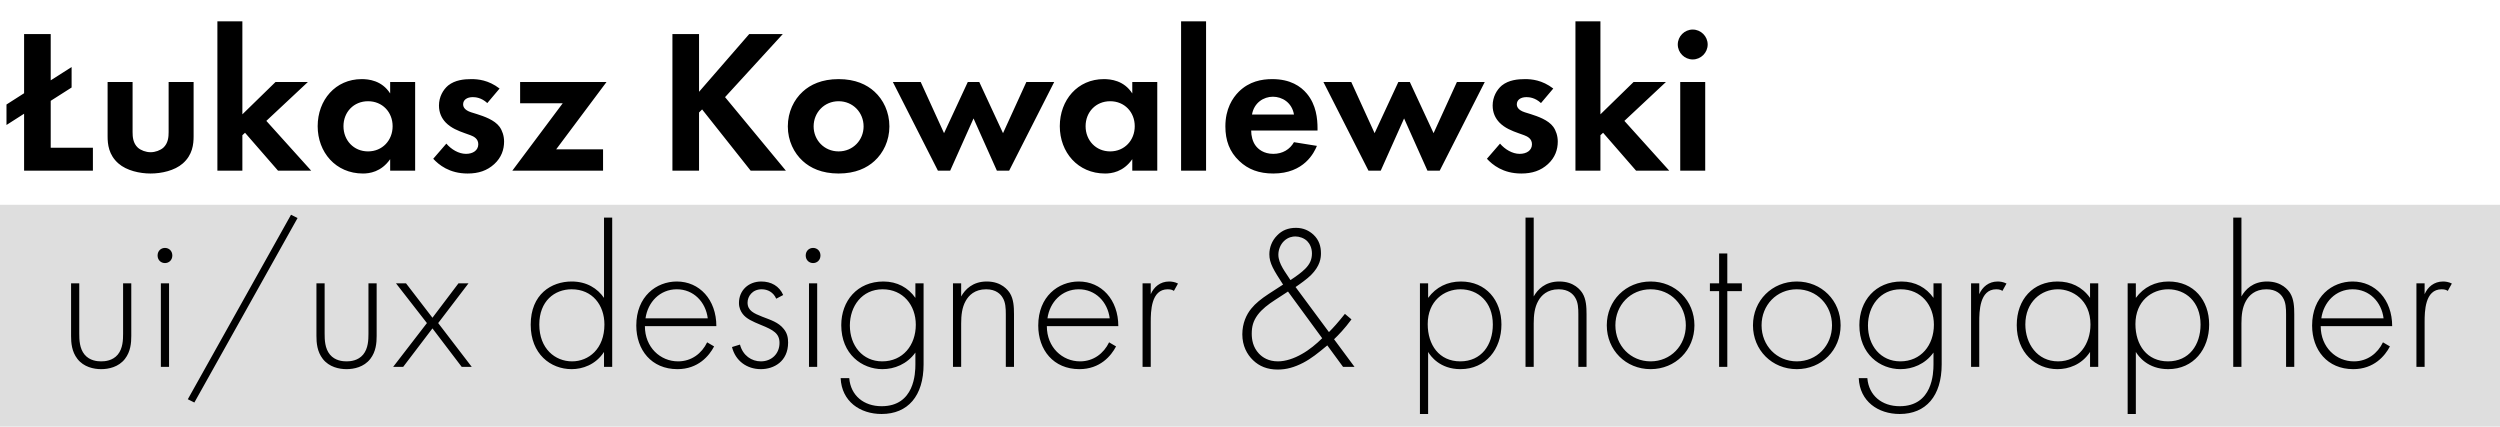
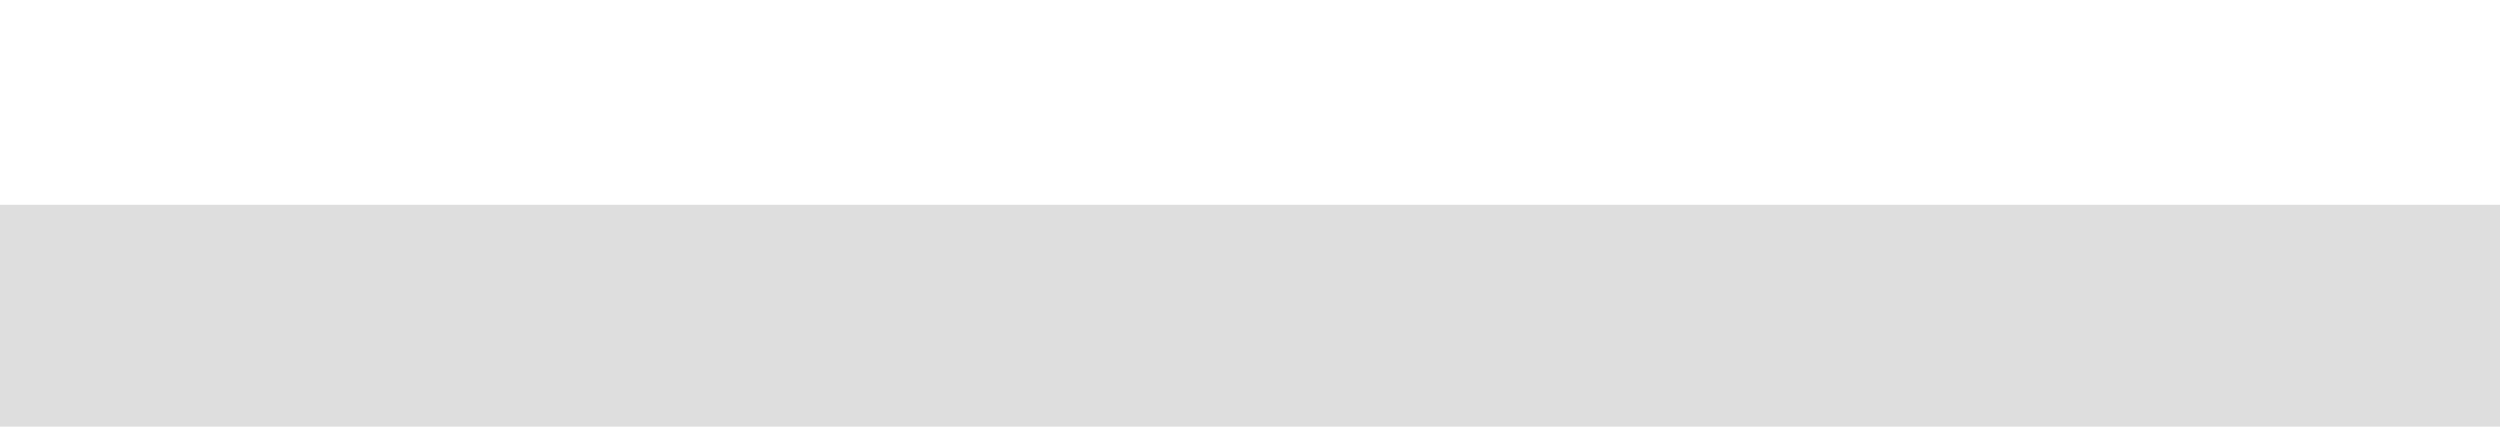
<svg xmlns="http://www.w3.org/2000/svg" width="293" height="50" viewBox="0 0 293 50" fill="none">
  <rect y="24" width="293" height="26" fill="#DEDEDE" />
-   <path d="M2.824 3.992H5.944V9.416L8.392 7.856V10.256L5.944 11.816V17.312H10.888V20H2.824V13.328L0.76 14.648V12.248L2.824 10.928V3.992ZM12.611 9.608H15.539V15.488C15.539 16.04 15.587 16.784 16.163 17.312C16.523 17.624 17.099 17.84 17.651 17.84C18.203 17.84 18.779 17.624 19.139 17.312C19.715 16.784 19.763 16.04 19.763 15.488V9.608H22.691V15.968C22.691 16.904 22.571 18.152 21.419 19.16C20.459 20 18.923 20.336 17.651 20.336C16.379 20.336 14.843 20 13.883 19.16C12.731 18.152 12.611 16.904 12.611 15.968V9.608ZM25.478 2.504H28.406V13.4L32.294 9.608H36.086L31.214 14.168L36.47 20H32.582L28.718 15.56L28.406 15.848V20H25.478V2.504ZM45.727 10.952V9.608H48.655V20H45.727V18.656C44.671 20.168 43.279 20.336 42.535 20.336C39.343 20.336 37.231 17.84 37.231 14.792C37.231 11.72 39.319 9.272 42.391 9.272C43.183 9.272 44.743 9.416 45.727 10.952ZM43.135 11.864C41.455 11.864 40.255 13.136 40.255 14.792C40.255 16.448 41.455 17.744 43.135 17.744C44.815 17.744 46.015 16.448 46.015 14.792C46.015 13.136 44.815 11.864 43.135 11.864ZM58.551 10.376L57.111 12.08C56.415 11.432 55.719 11.384 55.407 11.384C54.711 11.384 54.279 11.72 54.279 12.224C54.279 12.488 54.399 12.896 55.215 13.16L55.911 13.376C56.727 13.64 57.951 14.048 58.551 14.864C58.863 15.296 59.079 15.92 59.079 16.592C59.079 17.528 58.767 18.464 57.927 19.232C57.087 20 56.079 20.336 54.807 20.336C52.647 20.336 51.423 19.304 50.775 18.608L52.311 16.832C52.887 17.504 53.751 18.032 54.615 18.032C55.431 18.032 56.055 17.624 56.055 16.904C56.055 16.256 55.527 15.992 55.143 15.848L54.471 15.608C53.727 15.344 52.863 15.008 52.239 14.36C51.759 13.856 51.447 13.208 51.447 12.368C51.447 11.36 51.927 10.52 52.527 10.016C53.343 9.368 54.399 9.272 55.239 9.272C56.007 9.272 57.231 9.368 58.551 10.376ZM71.086 9.608L65.182 17.504H70.678V20H60.046L65.95 12.104H60.958V9.608H71.086ZM81.928 3.992V10.76L87.808 3.992H91.744L84.976 11.384L92.104 20H87.976L82.288 12.824L81.928 13.184V20H78.808V3.992H81.928ZM98.285 9.272C100.253 9.272 101.597 9.92 102.485 10.736C103.517 11.672 104.237 13.112 104.237 14.816C104.237 16.496 103.517 17.936 102.485 18.872C101.597 19.688 100.253 20.336 98.285 20.336C96.317 20.336 94.973 19.688 94.085 18.872C93.053 17.936 92.333 16.496 92.333 14.816C92.333 13.112 93.053 11.672 94.085 10.736C94.973 9.92 96.317 9.272 98.285 9.272ZM98.285 17.744C99.989 17.744 101.213 16.4 101.213 14.816C101.213 13.184 99.965 11.864 98.285 11.864C96.605 11.864 95.357 13.184 95.357 14.816C95.357 16.4 96.581 17.744 98.285 17.744ZM114.098 13.88L111.362 20H109.922L104.642 9.608H107.906L110.642 15.608L113.426 9.608H114.77L117.554 15.608L120.29 9.608H123.554L118.274 20H116.834L114.098 13.88ZM132.704 10.952V9.608H135.632V20H132.704V18.656C131.648 20.168 130.256 20.336 129.512 20.336C126.32 20.336 124.208 17.84 124.208 14.792C124.208 11.72 126.296 9.272 129.368 9.272C130.16 9.272 131.72 9.416 132.704 10.952ZM130.112 11.864C128.432 11.864 127.232 13.136 127.232 14.792C127.232 16.448 128.432 17.744 130.112 17.744C131.792 17.744 132.992 16.448 132.992 14.792C132.992 13.136 131.792 11.864 130.112 11.864ZM138.423 2.504H141.351V20H138.423V2.504ZM151.654 16.664L154.342 17.096C154.03 17.864 152.854 20.336 149.23 20.336C147.55 20.336 146.278 19.856 145.246 18.872C144.094 17.792 143.614 16.448 143.614 14.816C143.614 12.752 144.454 11.48 145.198 10.736C146.422 9.536 147.862 9.272 149.11 9.272C151.222 9.272 152.446 10.112 153.166 10.976C154.27 12.296 154.414 13.928 154.414 15.056V15.296H146.638C146.638 15.92 146.806 16.592 147.142 17.048C147.454 17.48 148.102 18.032 149.23 18.032C150.334 18.032 151.174 17.504 151.654 16.664ZM146.734 13.424H151.654C151.414 12.008 150.262 11.336 149.182 11.336C148.102 11.336 146.974 12.032 146.734 13.424ZM164.559 13.88L161.823 20H160.383L155.103 9.608H158.367L161.103 15.608L163.887 9.608H165.231L168.015 15.608L170.751 9.608H174.015L168.735 20H167.295L164.559 13.88ZM182.043 10.376L180.603 12.08C179.907 11.432 179.211 11.384 178.899 11.384C178.203 11.384 177.771 11.72 177.771 12.224C177.771 12.488 177.891 12.896 178.707 13.16L179.403 13.376C180.219 13.64 181.443 14.048 182.043 14.864C182.355 15.296 182.571 15.92 182.571 16.592C182.571 17.528 182.259 18.464 181.419 19.232C180.579 20 179.571 20.336 178.299 20.336C176.139 20.336 174.915 19.304 174.267 18.608L175.803 16.832C176.379 17.504 177.243 18.032 178.107 18.032C178.923 18.032 179.547 17.624 179.547 16.904C179.547 16.256 179.019 15.992 178.635 15.848L177.963 15.608C177.219 15.344 176.355 15.008 175.731 14.36C175.251 13.856 174.939 13.208 174.939 12.368C174.939 11.36 175.419 10.52 176.019 10.016C176.835 9.368 177.891 9.272 178.731 9.272C179.499 9.272 180.723 9.368 182.043 10.376ZM184.642 2.504H187.57V13.4L191.458 9.608H195.25L190.378 14.168L195.634 20H191.746L187.882 15.56L187.57 15.848V20H184.642V2.504ZM196.923 9.608H199.851V20H196.923V9.608ZM196.635 5.216C196.635 4.256 197.427 3.464 198.387 3.464C199.347 3.464 200.139 4.256 200.139 5.216C200.139 6.176 199.347 6.968 198.387 6.968C197.427 6.968 196.635 6.176 196.635 5.216ZM8.33 33.208H9.29V39.112C9.29 39.808 9.314 40.84 9.914 41.56C10.514 42.28 11.402 42.352 11.858 42.352C12.314 42.352 13.202 42.28 13.802 41.56C14.402 40.84 14.426 39.808 14.426 39.112V33.208H15.386V39.376C15.386 40.168 15.314 41.2 14.642 42.064C13.898 43.024 12.722 43.264 11.858 43.264C10.994 43.264 9.818 43.024 9.074 42.064C8.402 41.2 8.33 40.168 8.33 39.376V33.208ZM18.853 33.208H19.813V43H18.853V33.208ZM19.333 30.832C18.853 30.832 18.469 30.472 18.469 29.944C18.469 29.416 18.853 29.056 19.333 29.056C19.813 29.056 20.197 29.416 20.197 29.944C20.197 30.472 19.813 30.832 19.333 30.832ZM22.011 46.792L34.107 25.168L34.875 25.552L22.779 47.176L22.011 46.792ZM37.087 33.208H38.047V39.112C38.047 39.808 38.071 40.84 38.671 41.56C39.271 42.28 40.159 42.352 40.615 42.352C41.071 42.352 41.959 42.28 42.559 41.56C43.159 40.84 43.183 39.808 43.183 39.112V33.208H44.143V39.376C44.143 40.168 44.071 41.2 43.399 42.064C42.655 43.024 41.479 43.264 40.615 43.264C39.751 43.264 38.575 43.024 37.831 42.064C37.159 41.2 37.087 40.168 37.087 39.376V33.208ZM46.075 43L50.035 37.864L46.411 33.208H47.587L50.683 37.24L53.731 33.208H54.907L51.355 37.864L55.291 43H54.115L50.683 38.488L47.251 43H46.075ZM70.79 34.912V25.504H71.75V43H70.79V41.248C69.806 42.76 68.246 43.264 66.998 43.264C64.526 43.264 62.198 41.488 62.198 38.056C62.198 34.48 64.622 32.992 66.998 32.992C68.774 32.992 70.022 33.808 70.79 34.912ZM66.998 33.904C64.982 33.904 63.206 35.296 63.206 38.032C63.206 40.888 65.078 42.352 67.046 42.352C68.99 42.352 70.838 40.888 70.838 38.032C70.838 35.752 69.422 33.904 66.998 33.904ZM83.957 38.224H75.581C75.581 40.72 77.405 42.352 79.469 42.352C81.053 42.352 82.253 41.416 82.877 40.12L83.693 40.6C83.117 41.704 81.821 43.264 79.397 43.264C76.349 43.264 74.573 41.008 74.573 38.152C74.573 34.744 76.925 32.992 79.325 32.992C81.965 32.992 83.957 35.104 83.957 38.224ZM75.653 37.312H82.949C82.709 35.368 81.269 33.904 79.325 33.904C77.333 33.904 75.917 35.416 75.653 37.312ZM91.79 34.576L90.974 35.008C90.638 34.24 89.966 33.904 89.27 33.904C88.166 33.904 87.614 34.744 87.614 35.464C87.614 36.424 88.382 36.736 89.342 37.12C90.326 37.504 91.238 37.768 91.862 38.56C92.27 39.064 92.366 39.592 92.366 40.144C92.366 42.376 90.686 43.264 89.174 43.264C87.542 43.264 86.198 42.304 85.79 40.672L86.726 40.384C87.062 41.68 88.094 42.352 89.174 42.352C90.422 42.352 91.358 41.464 91.358 40.192C91.358 39.088 90.662 38.68 89.174 38.08C88.19 37.672 87.47 37.36 87.038 36.784C86.822 36.496 86.606 36.088 86.606 35.512C86.606 34.024 87.734 32.992 89.222 32.992C90.374 32.992 91.334 33.52 91.79 34.576ZM94.814 33.208H95.774V43H94.814V33.208ZM95.294 30.832C94.814 30.832 94.43 30.472 94.43 29.944C94.43 29.416 94.814 29.056 95.294 29.056C95.774 29.056 96.158 29.416 96.158 29.944C96.158 30.472 95.774 30.832 95.294 30.832ZM107.284 33.208H108.244V42.712C108.244 46.408 106.396 48.52 103.324 48.52C100.78 48.52 98.644 47.032 98.524 44.32H99.532C99.7 46.36 101.236 47.608 103.324 47.608C107.188 47.608 107.284 43.72 107.284 42.712V41.32C106.3 42.688 104.812 43.264 103.42 43.264C101.02 43.264 98.596 41.512 98.596 38.104C98.596 35.272 100.468 32.992 103.54 32.992C105.148 32.992 106.444 33.712 107.284 34.912V33.208ZM103.444 33.904C101.02 33.904 99.604 35.896 99.604 38.152C99.604 40.504 101.092 42.352 103.396 42.352C105.82 42.352 107.332 40.456 107.332 38.056C107.332 35.776 105.844 33.904 103.444 33.904ZM111.689 43V33.208H112.649V34.744C113.105 33.928 113.993 32.992 115.649 32.992C117.401 32.992 118.145 34.024 118.361 34.36C118.793 35.056 118.841 35.968 118.841 36.832V43H117.881V36.832C117.881 36.16 117.857 35.416 117.497 34.864C117.281 34.504 116.753 33.904 115.577 33.904C114.233 33.904 113.537 34.624 113.177 35.272C112.745 36.04 112.649 36.952 112.649 37.912V43H111.689ZM131.066 38.224H122.69C122.69 40.72 124.514 42.352 126.578 42.352C128.162 42.352 129.362 41.416 129.986 40.12L130.802 40.6C130.226 41.704 128.93 43.264 126.506 43.264C123.458 43.264 121.682 41.008 121.682 38.152C121.682 34.744 124.034 32.992 126.434 32.992C129.074 32.992 131.066 35.104 131.066 38.224ZM122.762 37.312H130.058C129.818 35.368 128.378 33.904 126.434 33.904C124.442 33.904 123.026 35.416 122.762 37.312ZM133.908 43V33.208H134.868V34.48C135.228 33.64 135.972 32.992 137.028 32.992C137.292 32.992 137.7 33.04 138.06 33.232L137.58 34.096C137.484 34.024 137.292 33.904 136.86 33.904C134.892 33.904 134.868 36.52 134.868 37.744V43H133.908ZM157.624 36.784L158.392 37.432C157.6 38.512 156.856 39.28 156.352 39.76L158.752 43H157.408L155.56 40.48C154.432 41.416 153.688 42.016 152.728 42.52C151.696 43.048 150.784 43.312 149.752 43.312C148.528 43.312 147.592 42.928 146.848 42.208C146.152 41.536 145.6 40.528 145.6 39.184C145.6 37.888 146.08 36.856 146.656 36.16C147.136 35.56 147.832 35.008 148.672 34.456L150.376 33.352C149.272 31.648 148.768 30.856 148.768 29.8C148.768 29.032 149.056 28.216 149.68 27.592C150.256 26.992 150.976 26.704 151.888 26.704C152.776 26.704 153.424 27.04 153.928 27.496C154.6 28.12 154.816 28.888 154.816 29.68C154.816 30.208 154.744 31.144 153.64 32.248C153.232 32.656 152.344 33.304 151.84 33.64L155.752 38.92C156.28 38.392 156.76 37.864 157.624 36.784ZM154.96 39.64L150.952 34.168L149.44 35.152C148.624 35.68 147.904 36.232 147.4 36.904C146.872 37.624 146.704 38.272 146.704 39.112C146.704 39.808 146.848 40.696 147.544 41.44C147.976 41.896 148.672 42.352 149.776 42.352C150.664 42.352 151.672 42.016 152.584 41.488C153.448 41.008 154.312 40.288 154.96 39.64ZM151.24 32.824C151.768 32.488 152.584 31.912 153.016 31.456C153.472 30.976 153.76 30.472 153.76 29.704C153.76 29.056 153.496 28.552 153.208 28.264C152.848 27.904 152.296 27.712 151.816 27.712C151.504 27.712 150.976 27.784 150.496 28.24C150.064 28.648 149.824 29.272 149.824 29.848C149.824 30.928 150.688 31.936 151.24 32.824ZM167.376 41.248V48.52H166.416V33.208H167.376V34.912C168.312 33.64 169.656 32.992 171.216 32.992C174.168 32.992 175.968 35.2 175.968 38.032C175.968 40.912 174.144 43.264 171.168 43.264C168.744 43.264 167.664 41.728 167.376 41.248ZM171.144 42.352C173.616 42.352 174.96 40.432 174.96 38.032C174.96 35.344 173.184 33.904 171.168 33.904C169.248 33.904 167.328 35.272 167.328 37.984C167.328 40.432 168.672 42.352 171.144 42.352ZM178.791 43V25.504H179.751V34.744C180.207 33.928 181.095 32.992 182.751 32.992C184.503 32.992 185.247 34.024 185.463 34.36C185.895 35.056 185.943 35.968 185.943 36.832V43H184.983V36.832C184.983 36.16 184.959 35.416 184.599 34.864C184.383 34.504 183.855 33.904 182.679 33.904C181.335 33.904 180.639 34.624 180.279 35.272C179.847 36.04 179.751 36.952 179.751 37.912V43H178.791ZM193.451 32.992C196.355 32.992 198.587 35.224 198.587 38.128C198.587 41.032 196.355 43.264 193.451 43.264C190.547 43.264 188.315 41.032 188.315 38.128C188.315 35.224 190.547 32.992 193.451 32.992ZM193.451 42.352C195.803 42.352 197.579 40.504 197.579 38.128C197.579 35.752 195.803 33.904 193.451 33.904C191.099 33.904 189.323 35.752 189.323 38.128C189.323 40.504 191.099 42.352 193.451 42.352ZM204.144 34.12H202.44V43H201.48V34.12H200.4V33.208H201.48V29.704H202.44V33.208H204.144V34.12ZM210.584 32.992C213.488 32.992 215.72 35.224 215.72 38.128C215.72 41.032 213.488 43.264 210.584 43.264C207.68 43.264 205.448 41.032 205.448 38.128C205.448 35.224 207.68 32.992 210.584 32.992ZM210.584 42.352C212.936 42.352 214.712 40.504 214.712 38.128C214.712 35.752 212.936 33.904 210.584 33.904C208.232 33.904 206.456 35.752 206.456 38.128C206.456 40.504 208.232 42.352 210.584 42.352ZM226.605 33.208H227.565V42.712C227.565 46.408 225.717 48.52 222.645 48.52C220.101 48.52 217.965 47.032 217.845 44.32H218.853C219.021 46.36 220.557 47.608 222.645 47.608C226.509 47.608 226.605 43.72 226.605 42.712V41.32C225.621 42.688 224.133 43.264 222.741 43.264C220.34 43.264 217.917 41.512 217.917 38.104C217.917 35.272 219.789 32.992 222.861 32.992C224.469 32.992 225.765 33.712 226.605 34.912V33.208ZM222.765 33.904C220.34 33.904 218.925 35.896 218.925 38.152C218.925 40.504 220.413 42.352 222.717 42.352C225.141 42.352 226.653 40.456 226.653 38.056C226.653 35.776 225.165 33.904 222.765 33.904ZM231.009 43V33.208H231.969V34.48C232.329 33.64 233.073 32.992 234.129 32.992C234.393 32.992 234.801 33.04 235.161 33.232L234.681 34.096C234.585 34.024 234.393 33.904 233.961 33.904C231.993 33.904 231.969 36.52 231.969 37.744V43H231.009ZM244.954 34.912V33.208H245.914V43H244.954V41.248C243.97 42.76 242.41 43.264 241.138 43.264C238.57 43.264 236.362 41.32 236.362 38.104C236.362 35.08 238.282 32.992 241.138 32.992C242.674 32.992 244.018 33.592 244.954 34.912ZM241.186 33.904C239.242 33.904 237.37 35.368 237.37 38.032C237.37 40.24 238.738 42.352 241.21 42.352C243.658 42.352 245.002 40.288 245.002 38.032C245.002 35.128 242.866 33.904 241.186 33.904ZM250.321 41.248V48.52H249.361V33.208H250.321V34.912C251.257 33.64 252.601 32.992 254.161 32.992C257.113 32.992 258.913 35.2 258.913 38.032C258.913 40.912 257.089 43.264 254.113 43.264C251.689 43.264 250.609 41.728 250.321 41.248ZM254.089 42.352C256.561 42.352 257.905 40.432 257.905 38.032C257.905 35.344 256.129 33.904 254.113 33.904C252.193 33.904 250.273 35.272 250.273 37.984C250.273 40.432 251.617 42.352 254.089 42.352ZM261.736 43V25.504H262.696V34.744C263.152 33.928 264.04 32.992 265.696 32.992C267.448 32.992 268.192 34.024 268.408 34.36C268.84 35.056 268.888 35.968 268.888 36.832V43H267.928V36.832C267.928 36.16 267.904 35.416 267.544 34.864C267.328 34.504 266.8 33.904 265.624 33.904C264.28 33.904 263.584 34.624 263.224 35.272C262.792 36.04 262.696 36.952 262.696 37.912V43H261.736ZM280.363 38.224H271.987C271.987 40.72 273.811 42.352 275.875 42.352C277.459 42.352 278.659 41.416 279.283 40.12L280.099 40.6C279.523 41.704 278.227 43.264 275.803 43.264C272.755 43.264 270.979 41.008 270.979 38.152C270.979 34.744 273.331 32.992 275.731 32.992C278.371 32.992 280.363 35.104 280.363 38.224ZM272.059 37.312H279.355C279.115 35.368 277.675 33.904 275.731 33.904C273.739 33.904 272.323 35.416 272.059 37.312ZM283.205 43V33.208H284.165V34.48C284.525 33.64 285.269 32.992 286.325 32.992C286.589 32.992 286.997 33.04 287.357 33.232L286.877 34.096C286.781 34.024 286.589 33.904 286.157 33.904C284.189 33.904 284.165 36.52 284.165 37.744V43H283.205Z" fill="black" />
</svg>